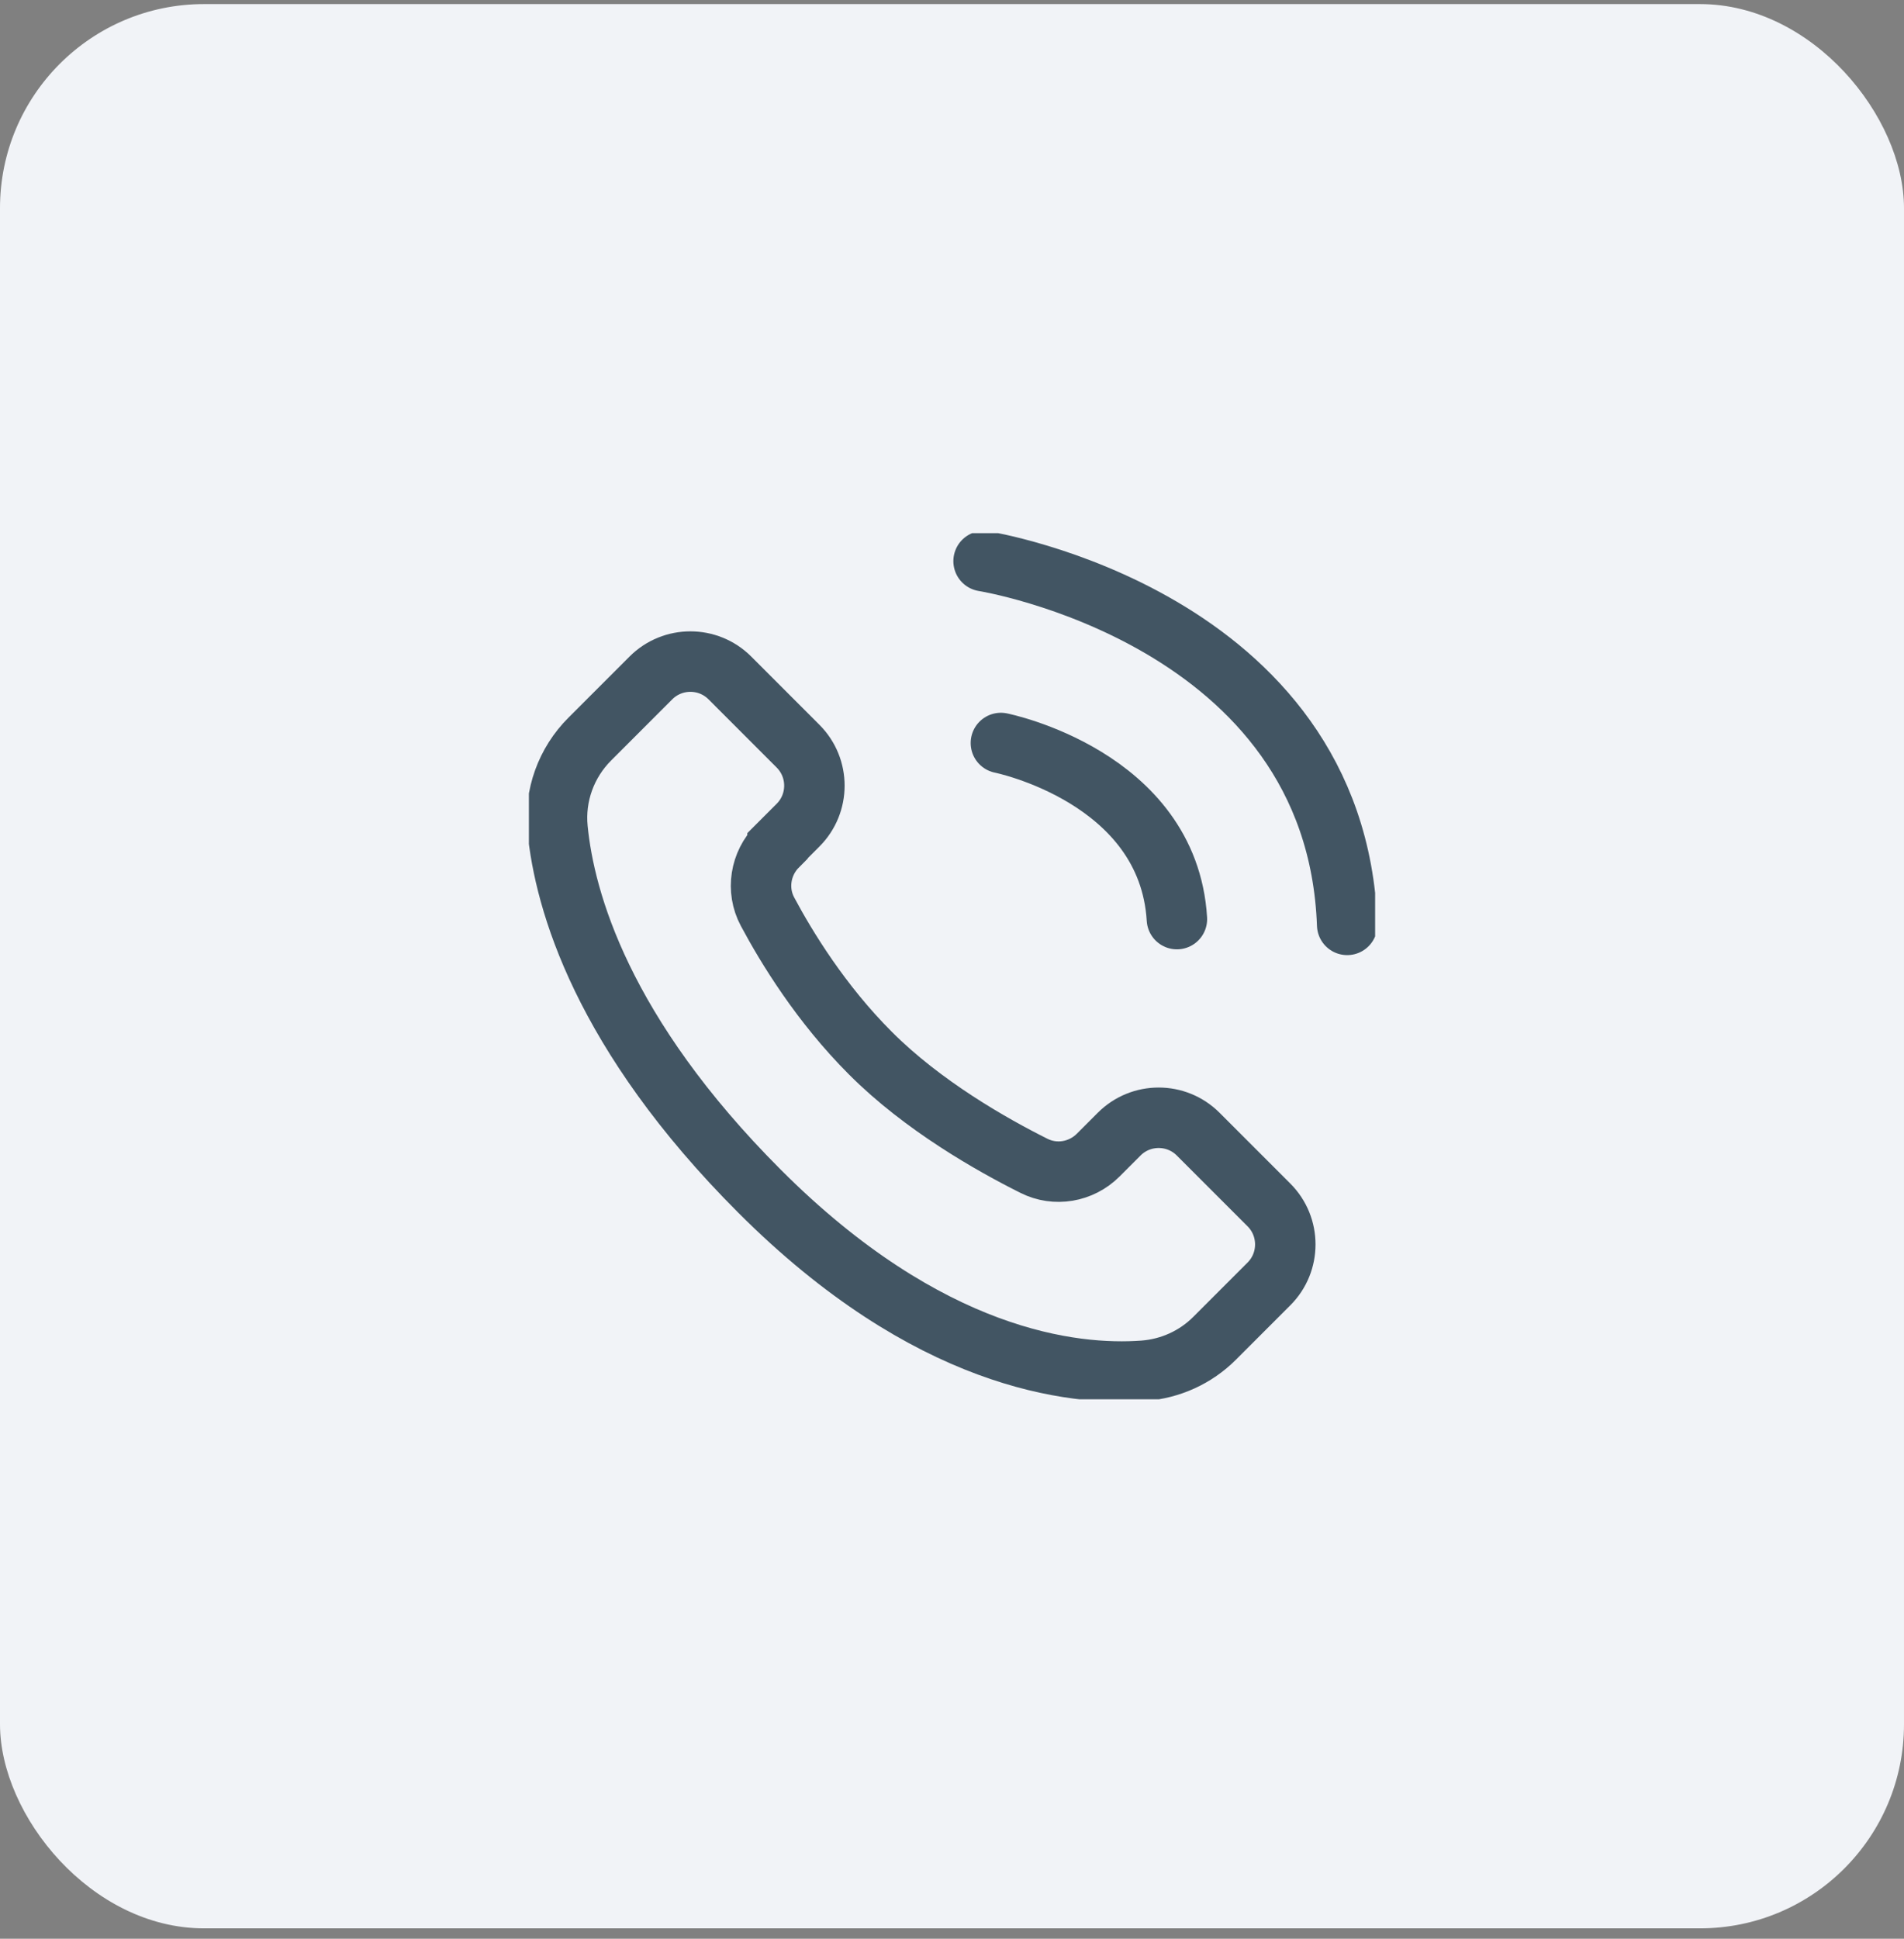
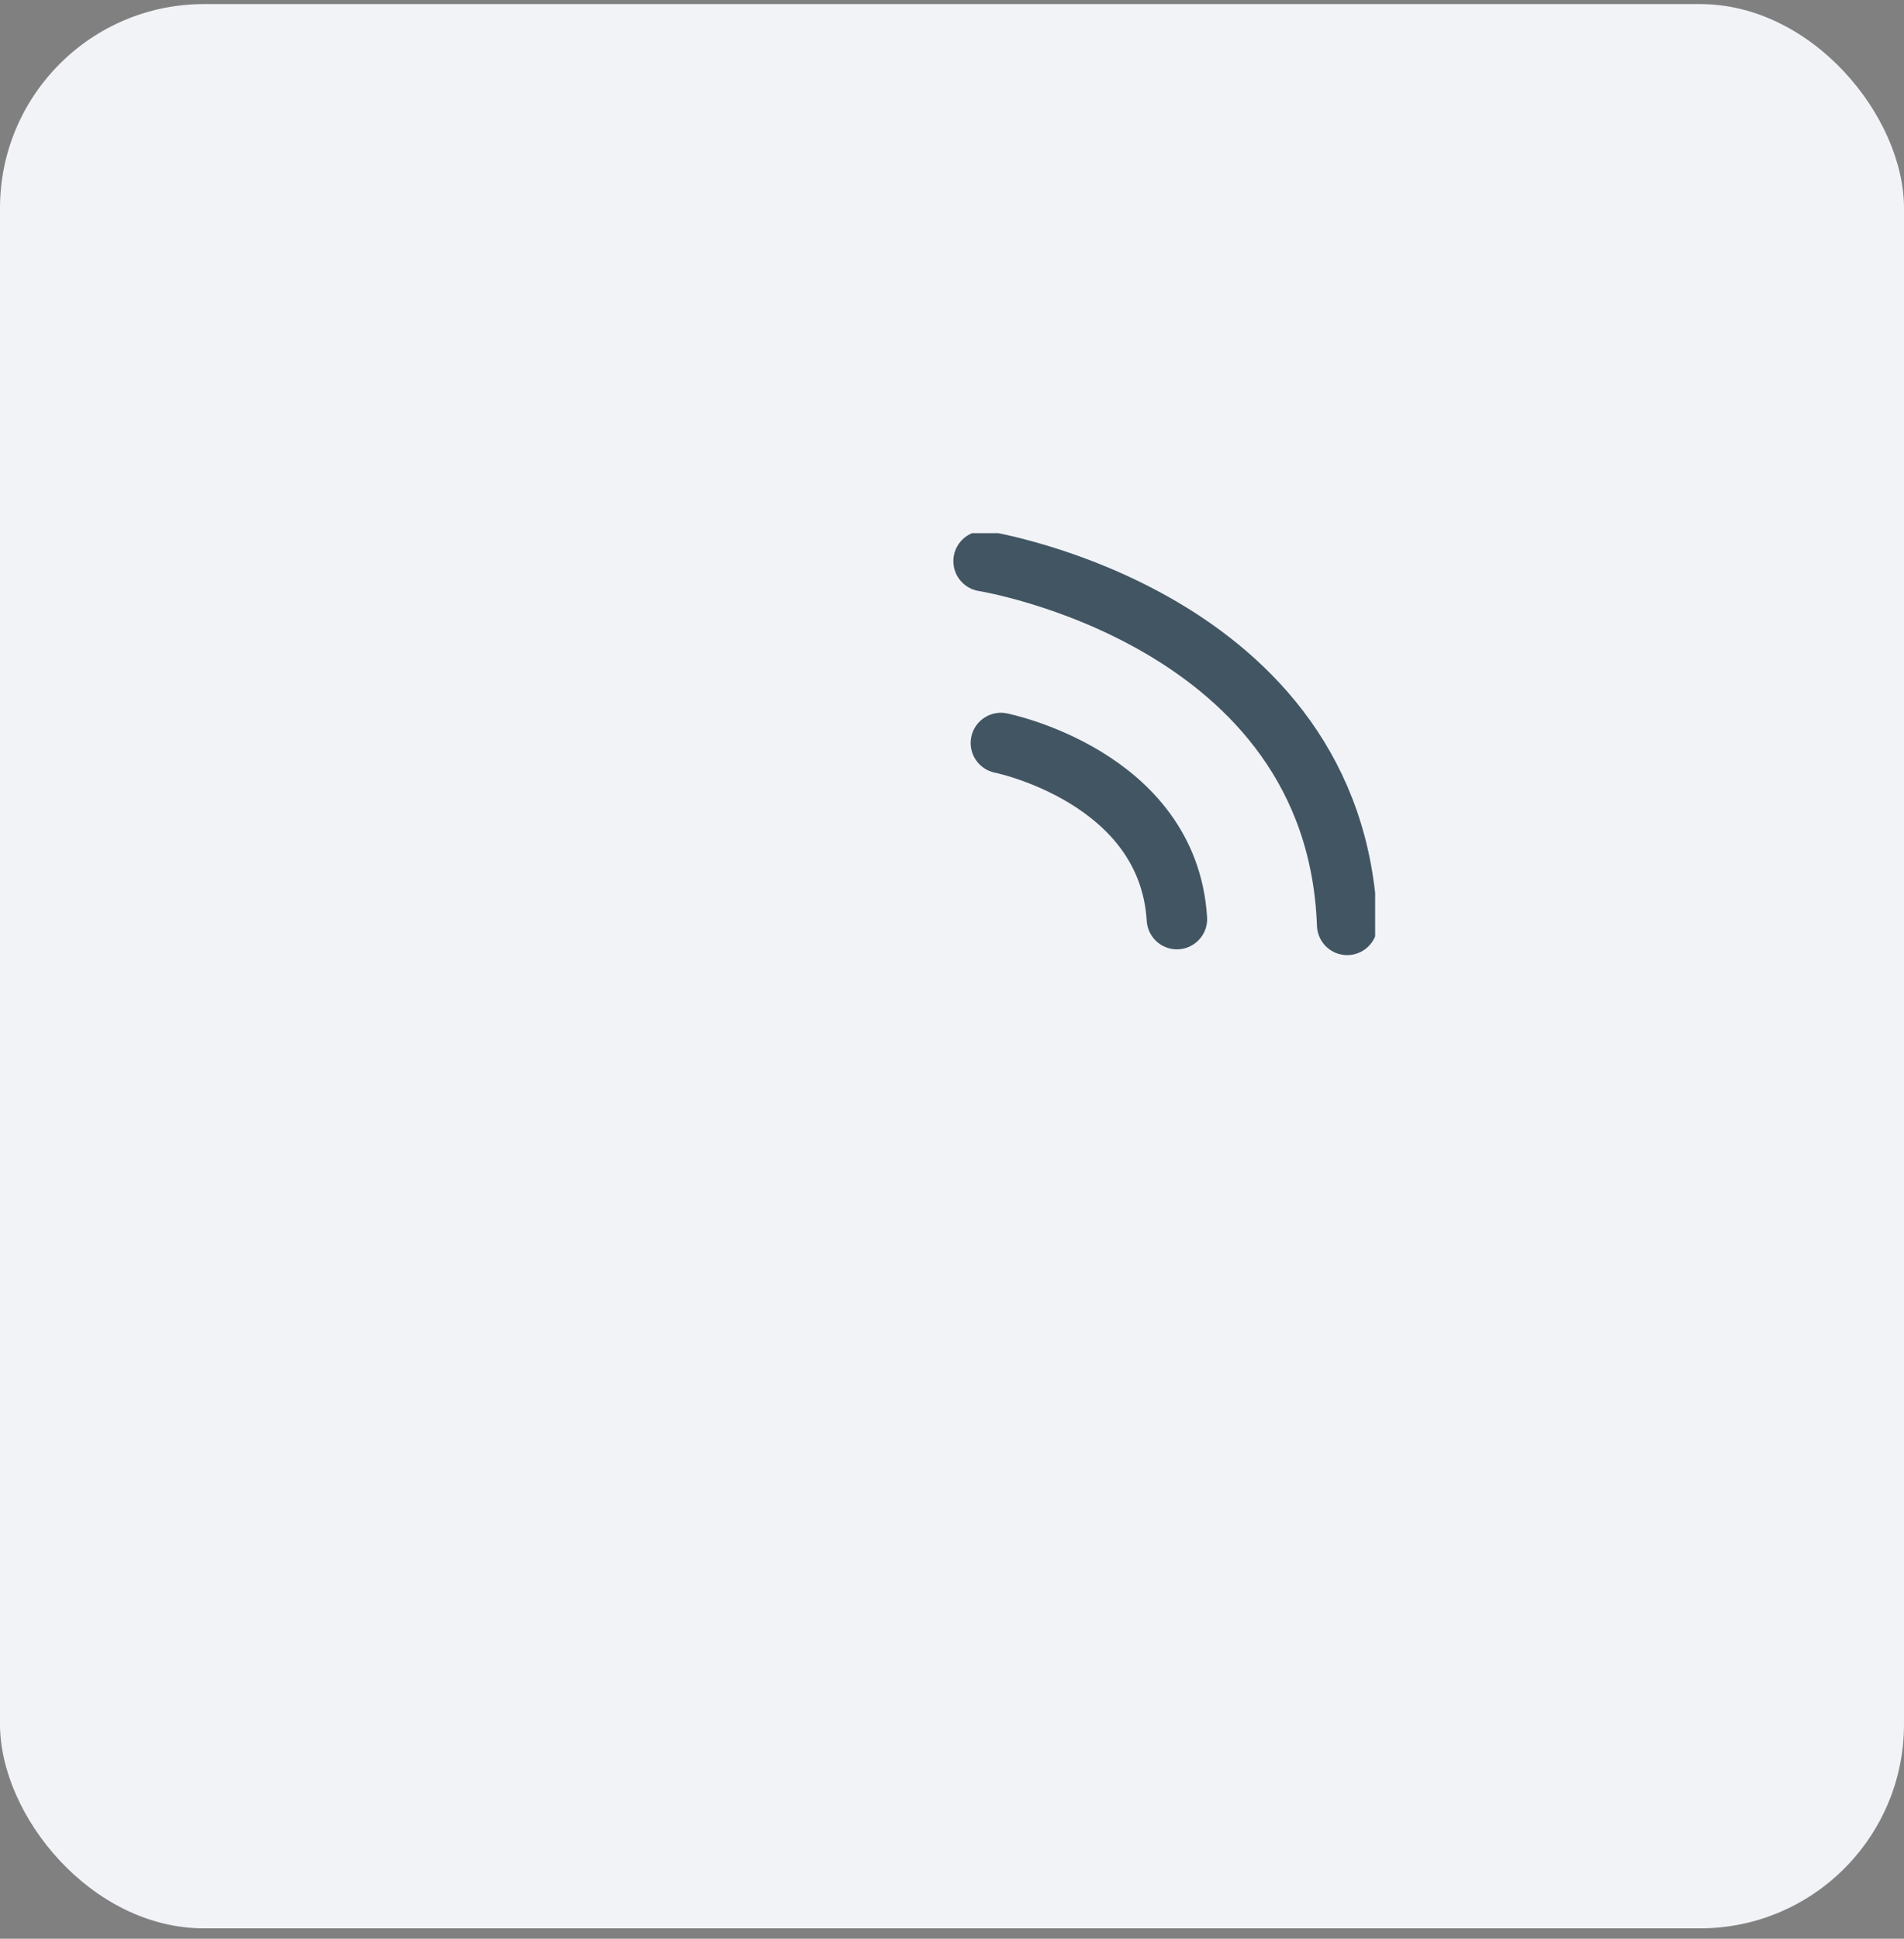
<svg xmlns="http://www.w3.org/2000/svg" width="56" height="57" viewBox="0 0 56 57" fill="none">
  <rect x="0" y="0" width="56" height="57" fill="#808080" stroke="none" />
  <rect y="0.12" width="56" height="56.575" rx="6" fill="#F1F3F7" />
  <g clip-path="url(#clip0_12_865)">
-     <path d="M22.869 24.863L23.472 24.26C24.113 23.619 24.113 22.578 23.472 21.938L21.467 19.932C20.826 19.291 19.785 19.291 19.144 19.932L17.347 21.729C16.651 22.425 16.301 23.389 16.399 24.37C16.607 26.485 17.703 30.385 22.343 35.026C27.296 39.978 31.553 40.455 33.635 40.301C34.423 40.241 35.163 39.907 35.722 39.348L37.322 37.748C37.963 37.108 37.963 36.067 37.322 35.426L35.24 33.344C34.599 32.703 33.558 32.703 32.917 33.344L32.298 33.963C31.799 34.461 31.038 34.593 30.408 34.275C29.181 33.662 27.143 32.511 25.598 30.961C24.146 29.509 23.138 27.86 22.573 26.802C22.234 26.167 22.36 25.384 22.869 24.874V24.863Z" stroke="#425563" stroke-width="1.778" stroke-miterlimit="10" />
    <path d="M29.438 21.845C29.438 21.845 34.358 22.831 34.615 27.022" stroke="#425563" stroke-width="1.778" stroke-linecap="round" stroke-linejoin="round" />
    <path d="M28.929 16.498C28.929 16.498 39.294 18.142 39.623 27.192" stroke="#425563" stroke-width="1.778" stroke-linecap="round" stroke-linejoin="round" />
  </g>
  <defs>
    <clipPath id="clip0_12_865">
      <rect width="24.889" height="25.464" fill="white" transform="translate(15.556 15.676)" />
    </clipPath>
  </defs>
</svg>